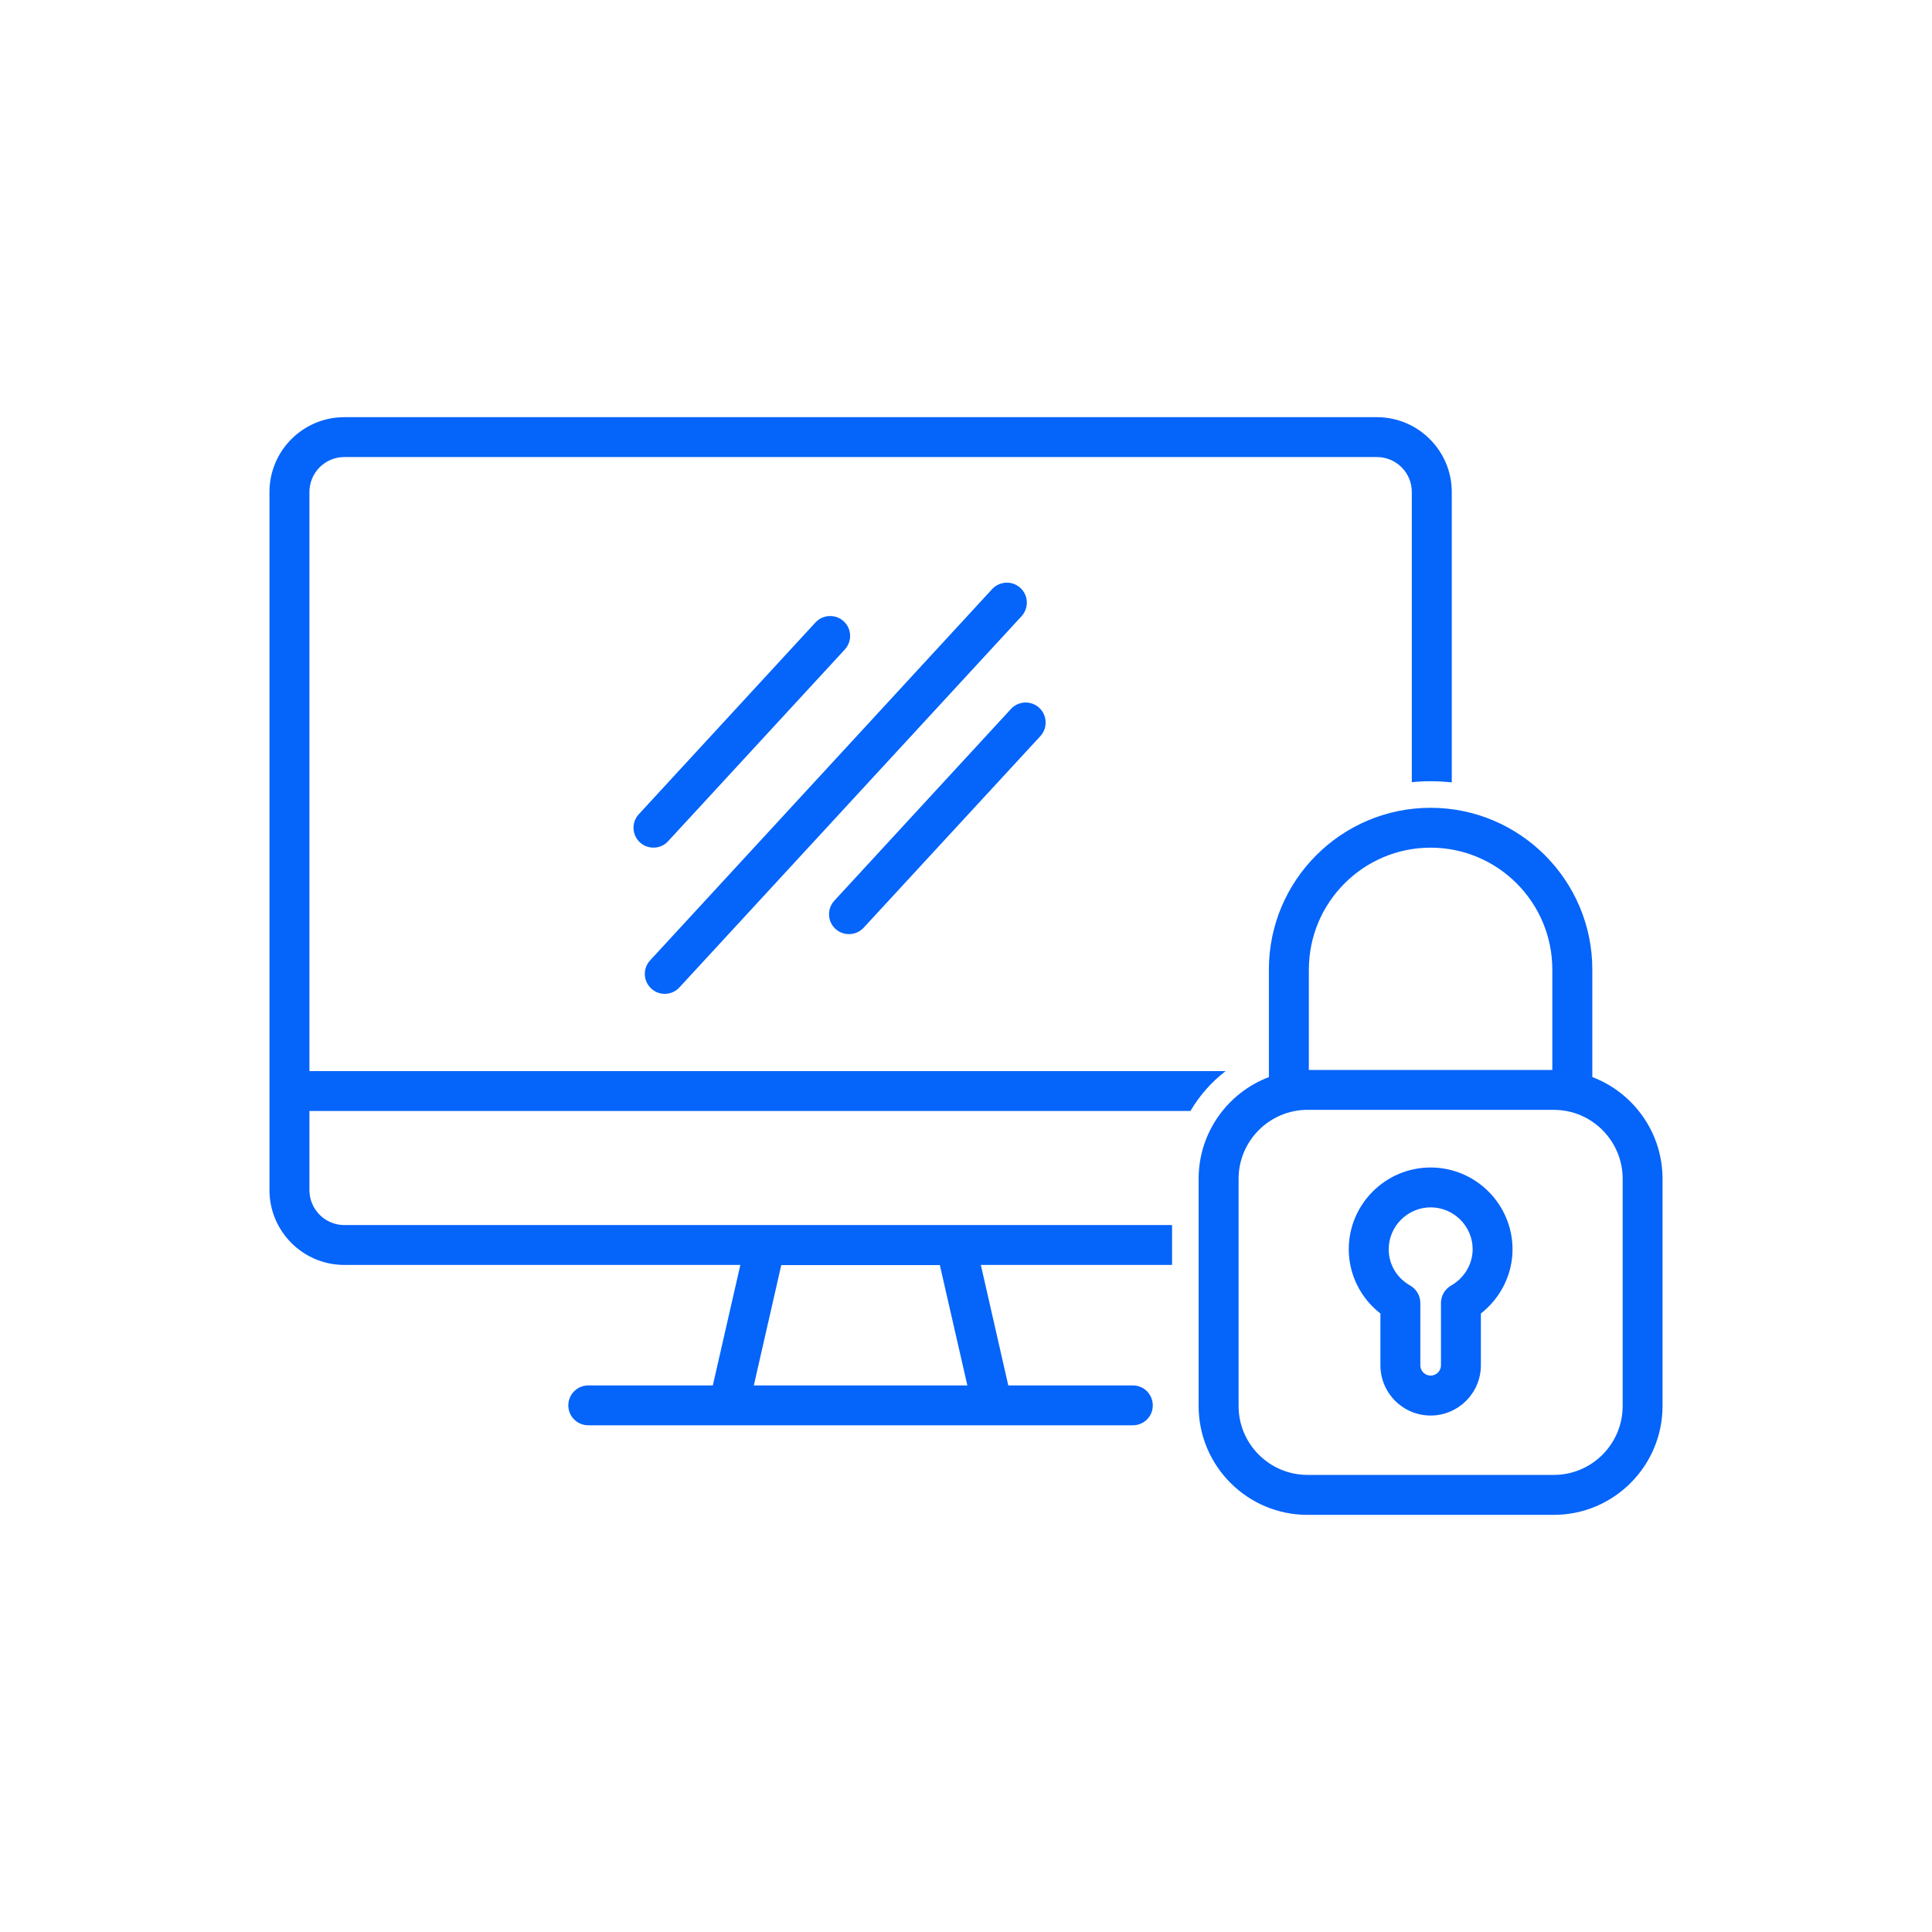
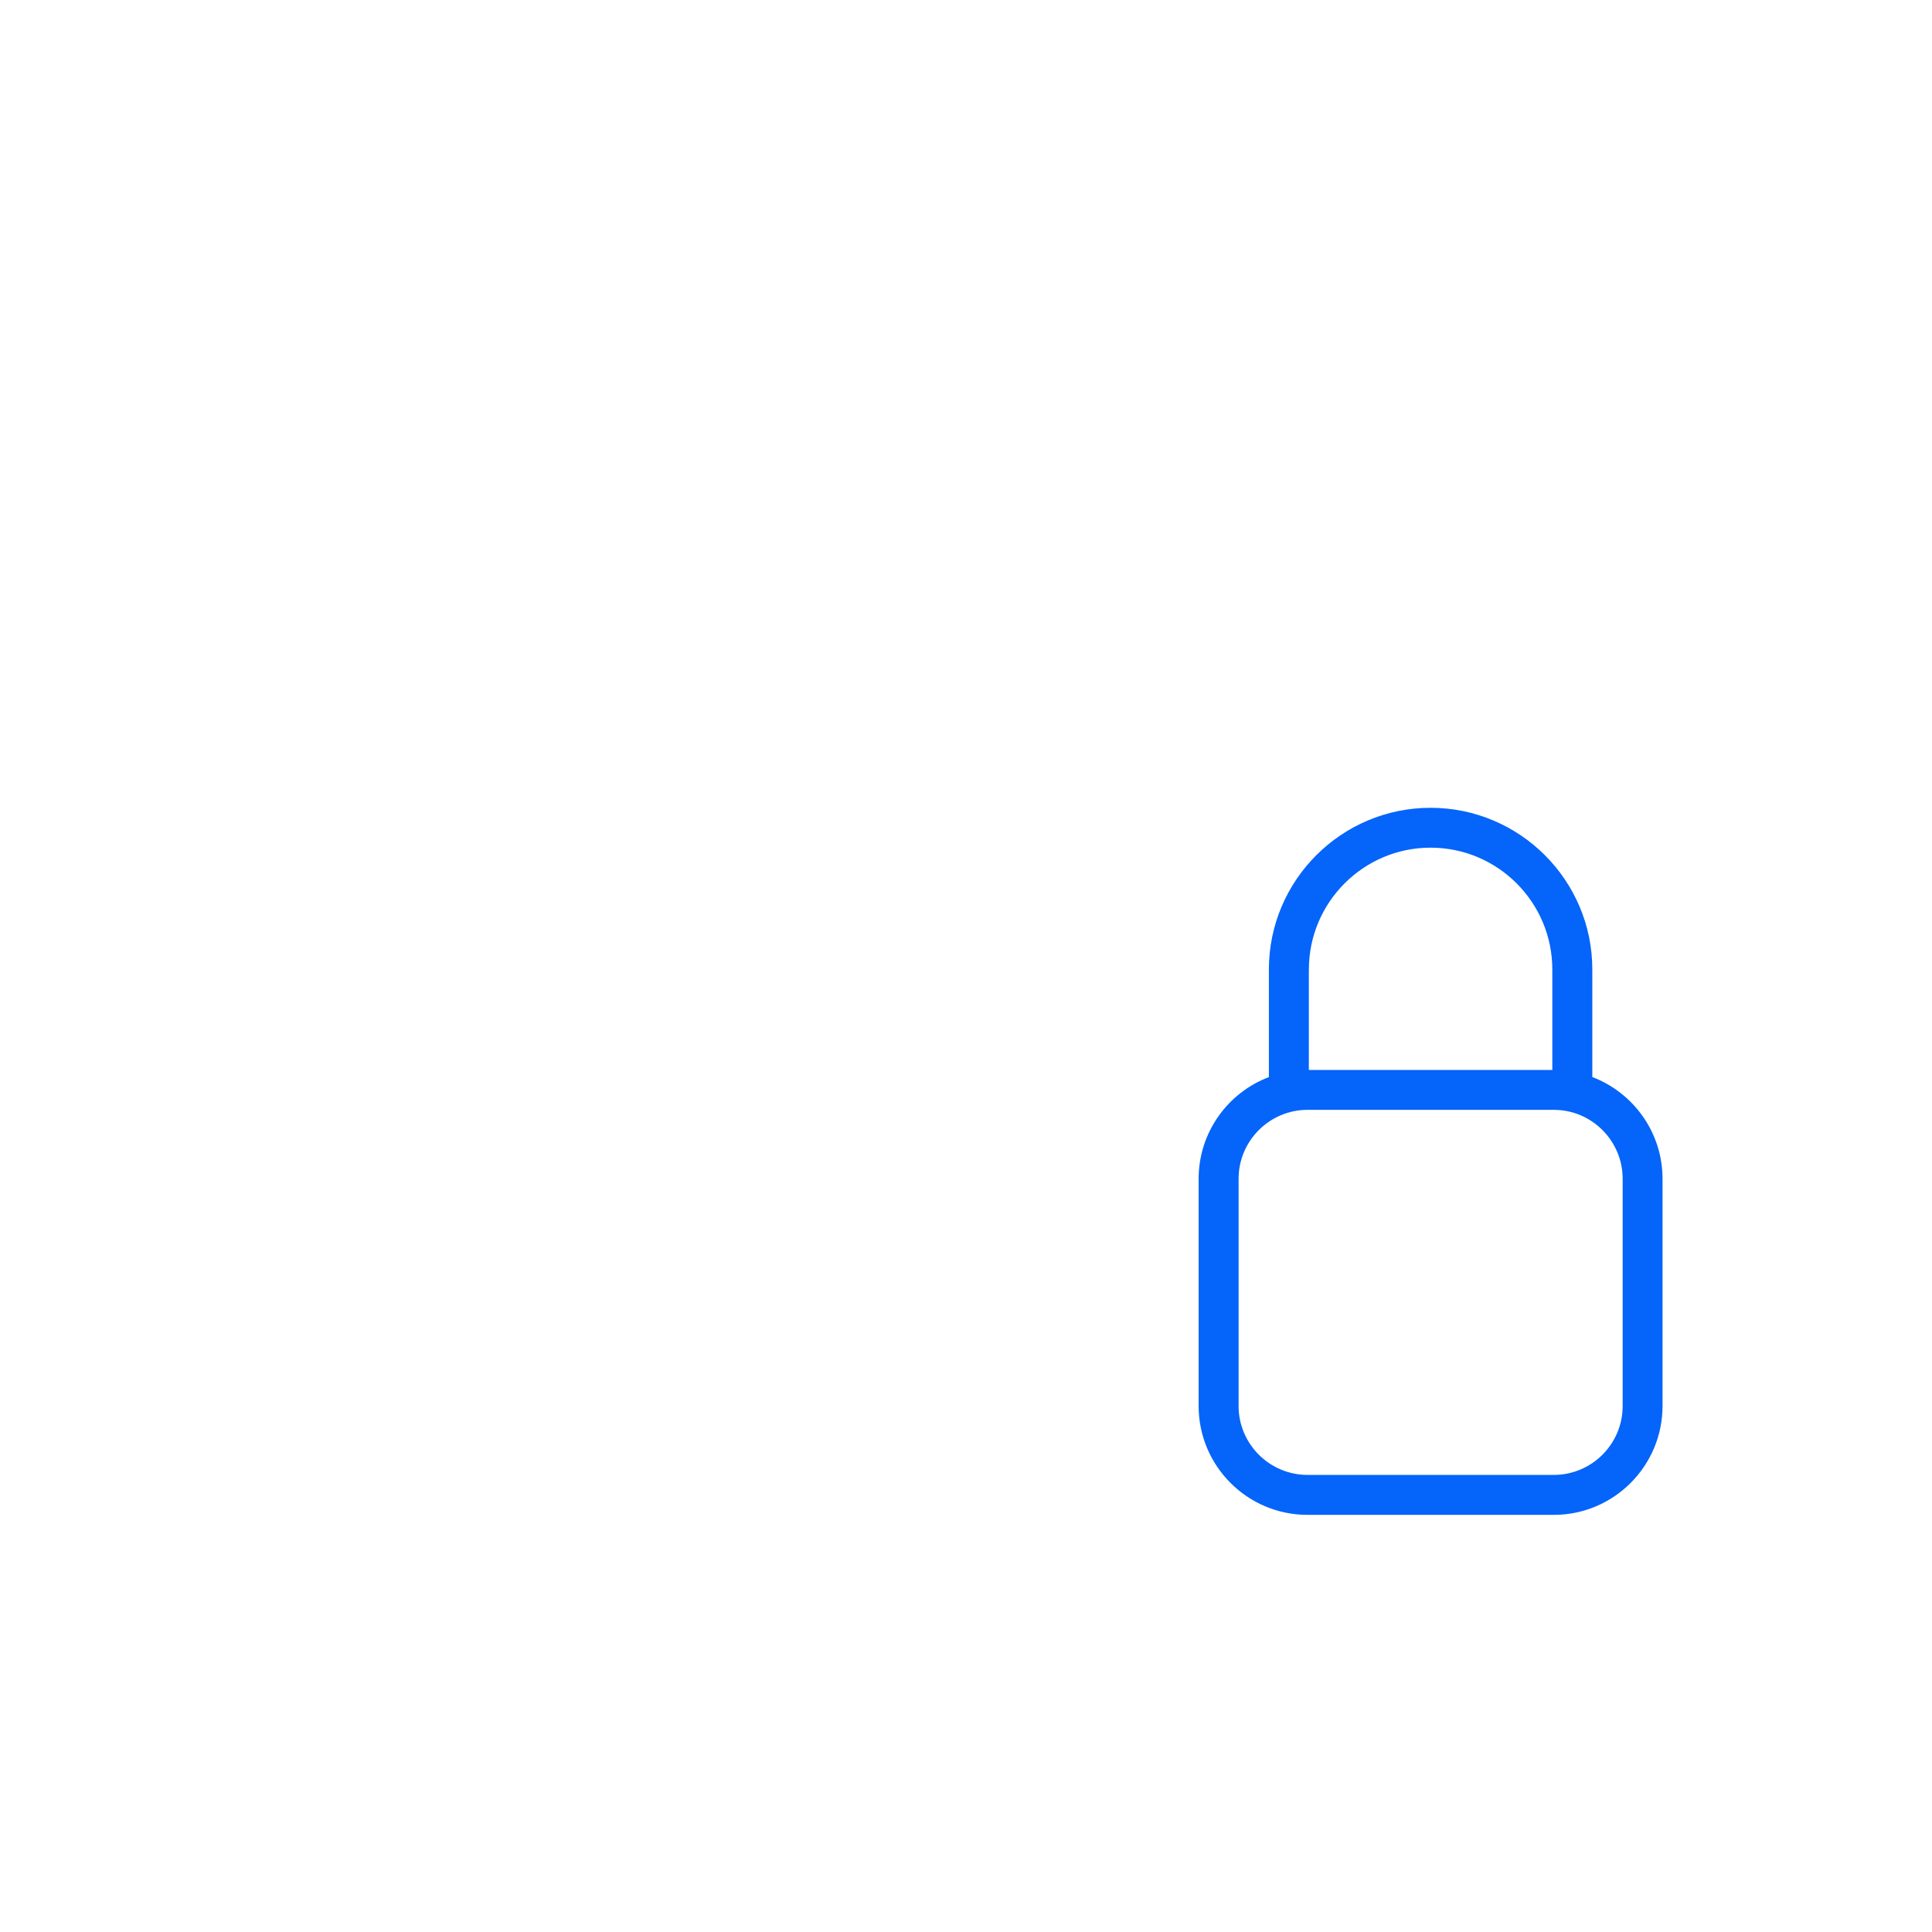
<svg xmlns="http://www.w3.org/2000/svg" version="1.1" id="Calque_1" x="0px" y="0px" width="44px" height="44px" viewBox="0 0 44 44" enable-background="new 0 0 44 44" xml:space="preserve">
  <g>
    <g>
      <path fill="#0564FA" d="M36.264,24.529v-2.45c0-2.03-1.652-3.682-3.684-3.682c-2.029,0-3.682,1.651-3.682,3.682v2.451    c-0.934,0.354-1.6,1.258-1.6,2.316v5.175c0,1.367,1.111,2.479,2.479,2.479h5.609c1.365,0,2.477-1.111,2.477-2.479v-5.175    C37.863,25.788,37.197,24.885,36.264,24.529z M29.809,22.079c0-1.529,1.244-2.774,2.771-2.774c1.531,0,2.773,1.245,2.773,2.774    v2.289h-5.545V22.079z M36.955,32.021c0,0.865-0.703,1.569-1.568,1.569h-5.609c-0.865,0-1.57-0.704-1.57-1.569v-5.175    c0-0.865,0.705-1.57,1.57-1.57h5.609c0.865,0,1.568,0.705,1.568,1.57V32.021z" />
-       <path fill="#0564FA" d="M32.58,26.589c-1.025,0-1.863,0.836-1.863,1.863c0,0.573,0.27,1.112,0.721,1.462v1.179    c0,0.631,0.512,1.145,1.143,1.145s1.145-0.514,1.145-1.145v-1.179c0.449-0.351,0.721-0.889,0.721-1.462    C34.445,27.425,33.609,26.589,32.58,26.589z M33.047,29.278c-0.141,0.081-0.23,0.232-0.23,0.395v1.42    c0,0.131-0.105,0.235-0.236,0.235c-0.129,0-0.234-0.104-0.234-0.235v-1.42c0-0.162-0.088-0.313-0.23-0.395    c-0.307-0.173-0.49-0.482-0.49-0.826c0-0.525,0.43-0.955,0.955-0.955c0.527,0,0.957,0.43,0.957,0.955    C33.537,28.79,33.35,29.106,33.047,29.278z" />
-       <path fill="#0564FA" d="M15.215,19.159l4.025-4.367c0.17-0.185,0.16-0.472-0.025-0.642c-0.184-0.17-0.473-0.158-0.643,0.026    l-4.023,4.367c-0.172,0.185-0.158,0.472,0.025,0.642c0.088,0.081,0.197,0.119,0.307,0.119    C15.004,19.305,15.127,19.257,15.215,19.159z" />
-       <path fill="#0564FA" d="M19.334,21.274c0.123,0,0.246-0.049,0.336-0.147l4.025-4.364c0.168-0.186,0.156-0.473-0.027-0.643    c-0.186-0.171-0.473-0.158-0.643,0.025L19,20.514c-0.168,0.184-0.158,0.472,0.027,0.641    C19.113,21.235,19.225,21.274,19.334,21.274z" />
-       <path fill="#0564FA" d="M15.139,22.634c0.123,0,0.246-0.049,0.334-0.146l7.793-8.455c0.168-0.185,0.158-0.473-0.027-0.643    c-0.184-0.17-0.471-0.158-0.643,0.026l-7.789,8.455c-0.172,0.184-0.16,0.472,0.025,0.643    C14.918,22.594,15.029,22.634,15.139,22.634z" />
-       <path fill="#0564FA" d="M27.111,25.303c0.205-0.35,0.477-0.66,0.801-0.909H7.047v-13.19c0-0.438,0.357-0.795,0.793-0.795h23.518    c0.439,0,0.795,0.356,0.795,0.795v6.61c0.141-0.015,0.283-0.022,0.428-0.022c0.164,0,0.324,0.01,0.482,0.027v-6.615    c0-0.939-0.766-1.703-1.705-1.703H7.84c-0.938,0-1.703,0.764-1.703,1.703v15.9c0,0.94,0.766,1.704,1.703,1.704h9.021l-0.627,2.744    h-2.836c-0.252,0-0.455,0.204-0.455,0.456c0,0.249,0.203,0.452,0.455,0.452h3.189l0,0h6.01H22.6h0.002h3.199    c0.252,0,0.453-0.203,0.453-0.452c0-0.252-0.201-0.456-0.453-0.456h-2.838l-0.625-2.744h4.355V27.9H7.84    c-0.436,0-0.793-0.358-0.793-0.797v-1.801H27.111z M17.793,28.811h3.611l0.627,2.741h-4.863L17.793,28.811z" />
    </g>
  </g>
</svg>